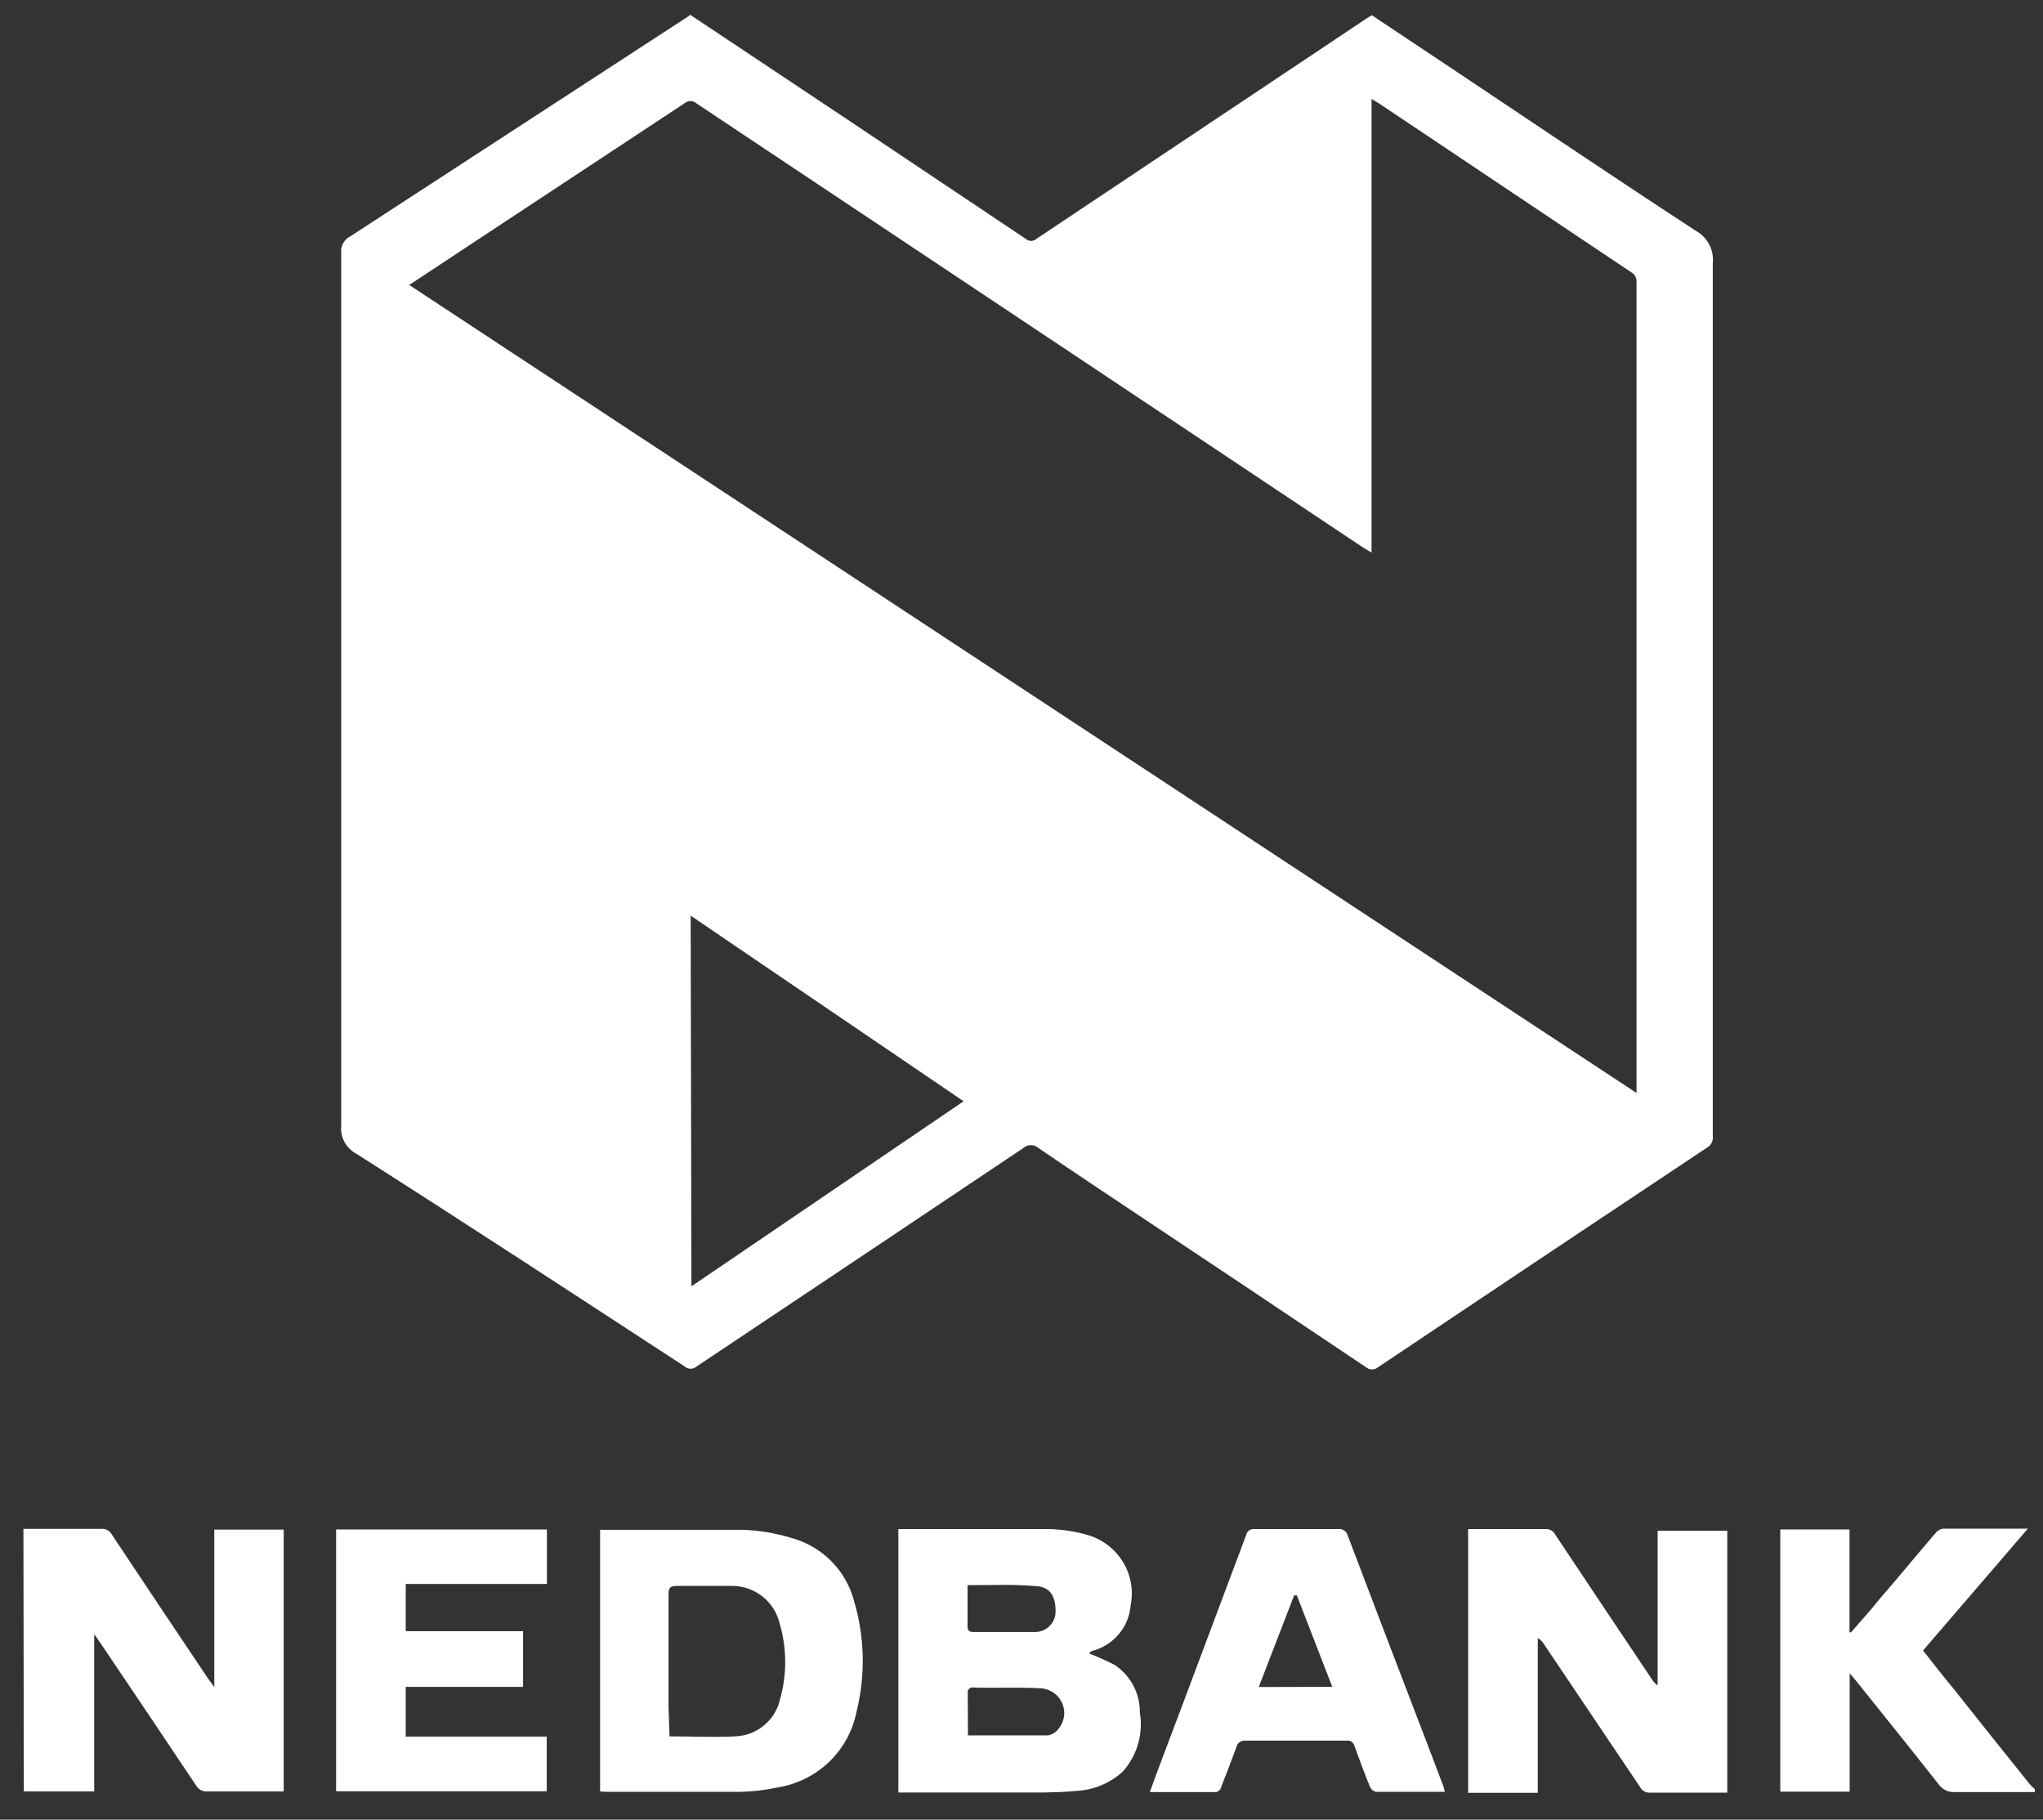
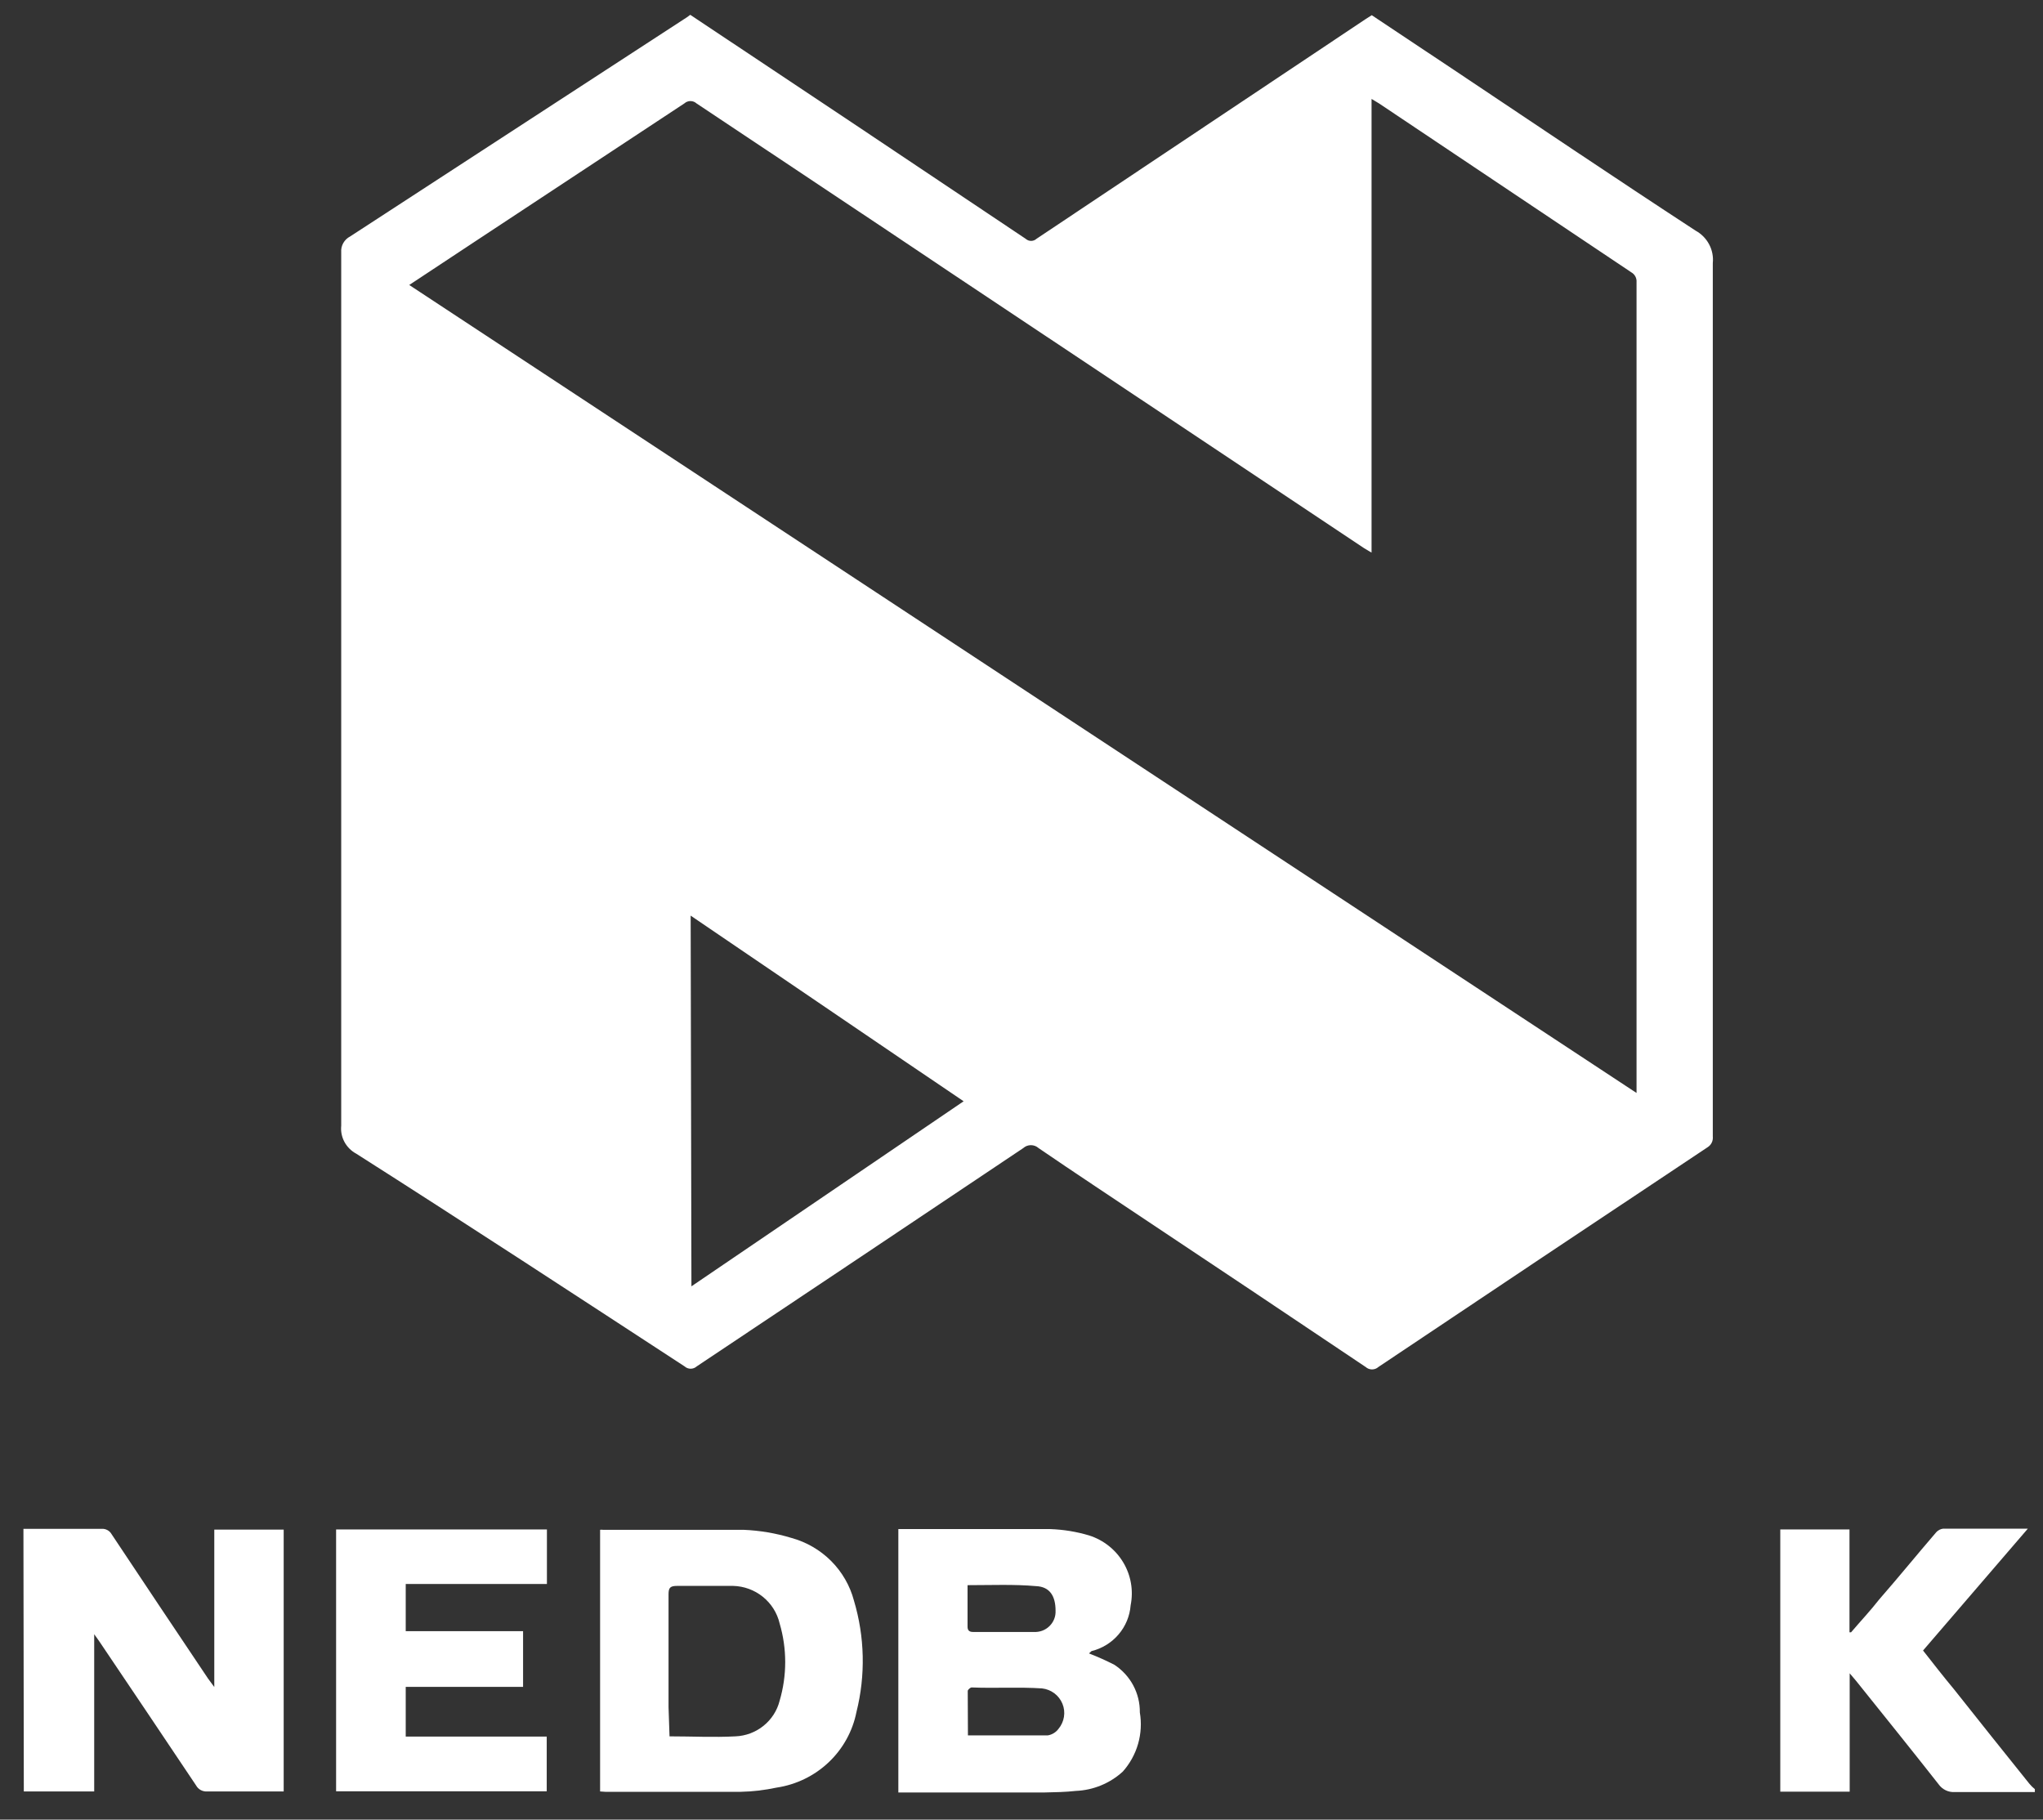
<svg xmlns="http://www.w3.org/2000/svg" width="64" height="57" viewBox="0 0 64 57" fill="none">
  <rect x="0" y="0" width="64" height="57" fill="#333333" stroke="none" />
  <path d="M0.734 47.891H3.184C3.247 47.886 3.31 47.9 3.365 47.93C3.421 47.96 3.466 48.005 3.497 48.06C4.501 49.571 5.508 51.077 6.517 52.58L6.713 52.846V47.915H8.887V56.117H8.661C7.938 56.117 7.215 56.117 6.492 56.117C6.422 56.122 6.352 56.107 6.29 56.074C6.228 56.041 6.177 55.991 6.143 55.929C5.138 54.427 4.132 52.929 3.123 51.434C3.08 51.374 3.037 51.307 2.951 51.192V56.117H0.746L0.734 47.891Z" fill="white" />
  <path d="M63.745 56.136C62.906 56.136 62.067 56.136 61.228 56.136C61.131 56.141 61.035 56.121 60.948 56.078C60.861 56.036 60.787 55.972 60.731 55.894C59.874 54.803 59.004 53.725 58.14 52.647L57.944 52.416V56.124H55.77V47.909H57.938V51.132H57.987C58.281 50.787 58.6 50.448 58.869 50.102C59.482 49.4 60.058 48.691 60.658 47.994C60.714 47.934 60.79 47.895 60.872 47.885C61.736 47.885 62.6 47.885 63.525 47.885L60.242 51.702C60.566 52.114 60.885 52.525 61.209 52.913C61.993 53.903 62.78 54.888 63.568 55.869C63.621 55.934 63.68 55.993 63.745 56.045V56.136Z" fill="white" />
  <path d="M21.623 0.464L26.524 3.729L32.129 7.479C32.176 7.522 32.237 7.546 32.301 7.546C32.364 7.546 32.426 7.522 32.472 7.479L42.782 0.597L42.972 0.476L45.539 2.185C48.063 3.869 50.574 5.565 53.117 7.225C53.297 7.323 53.445 7.473 53.541 7.654C53.637 7.834 53.677 8.039 53.656 8.242C53.656 17.358 53.656 26.477 53.656 35.6C53.663 35.666 53.652 35.733 53.623 35.793C53.593 35.853 53.548 35.904 53.49 35.939C50.047 38.229 46.611 40.523 43.18 42.821C43.126 42.87 43.055 42.897 42.981 42.897C42.907 42.897 42.837 42.87 42.782 42.821C40.508 41.294 38.233 39.773 35.958 38.259C34.819 37.496 33.667 36.739 32.534 35.963C32.468 35.904 32.383 35.872 32.295 35.872C32.206 35.872 32.121 35.904 32.056 35.963C28.65 38.245 25.24 40.525 21.826 42.802C21.774 42.849 21.706 42.875 21.636 42.875C21.565 42.875 21.498 42.849 21.446 42.802C18.021 40.567 14.597 38.326 11.16 36.139C11.003 36.055 10.874 35.926 10.79 35.77C10.706 35.614 10.671 35.437 10.689 35.26C10.689 26.141 10.689 17.022 10.689 7.903C10.681 7.802 10.704 7.701 10.754 7.613C10.804 7.524 10.879 7.453 10.97 7.406L21.525 0.537L21.623 0.464ZM51.267 34.237V34C51.267 25.608 51.267 17.22 51.267 8.836C51.272 8.776 51.259 8.716 51.231 8.662C51.203 8.608 51.16 8.564 51.107 8.533L43.199 3.239L42.966 3.099V17.311L42.733 17.172L36.607 13.089L21.819 3.239C21.767 3.192 21.7 3.166 21.629 3.166C21.559 3.166 21.491 3.192 21.439 3.239L14.873 7.57L12.82 8.927L51.267 34.237ZM21.66 40.294L30.187 34.497L21.636 28.682L21.66 40.294Z" fill="white" />
-   <path d="M45.992 47.897H47.273C47.652 47.897 48.032 47.897 48.412 47.897C48.477 47.892 48.541 47.907 48.597 47.939C48.653 47.972 48.697 48.02 48.724 48.078C49.725 49.581 50.727 51.081 51.732 52.579C51.782 52.665 51.849 52.739 51.928 52.797V47.951H54.109V56.154H53.913C53.172 56.154 52.431 56.154 51.695 56.154C51.631 56.159 51.566 56.145 51.509 56.114C51.452 56.083 51.406 56.035 51.377 55.978C50.372 54.48 49.365 52.983 48.357 51.489C48.313 51.415 48.25 51.354 48.173 51.313V56.16H45.992V47.897Z" fill="white" />
  <path d="M34.114 51.793C34.386 51.898 34.652 52.017 34.911 52.15C35.159 52.313 35.362 52.535 35.501 52.795C35.64 53.056 35.711 53.346 35.707 53.641C35.763 53.969 35.744 54.306 35.652 54.627C35.56 54.947 35.396 55.244 35.174 55.494C34.772 55.862 34.251 56.077 33.704 56.1C33.379 56.136 33.048 56.142 32.718 56.149H28.142V47.898H28.754C30.133 47.898 31.517 47.898 32.895 47.898C33.311 47.912 33.722 47.979 34.12 48.098C34.57 48.242 34.951 48.544 35.19 48.947C35.43 49.35 35.511 49.826 35.419 50.285C35.393 50.621 35.261 50.941 35.041 51.198C34.821 51.456 34.525 51.639 34.194 51.72L34.114 51.793ZM30.31 54.361C31.162 54.361 31.995 54.361 32.822 54.361C32.957 54.339 33.078 54.265 33.159 54.156C33.249 54.048 33.308 53.918 33.33 53.78C33.352 53.642 33.336 53.501 33.283 53.371C33.23 53.241 33.143 53.128 33.031 53.043C32.918 52.958 32.785 52.905 32.644 52.889C31.909 52.841 31.174 52.889 30.439 52.859C30.396 52.859 30.316 52.932 30.316 52.968C30.316 53.429 30.322 53.907 30.322 54.361H30.31ZM30.31 49.655V50.957C30.31 51.066 30.359 51.121 30.482 51.121C31.094 51.121 31.75 51.121 32.387 51.121C32.477 51.126 32.567 51.112 32.652 51.081C32.736 51.049 32.813 51 32.877 50.937C32.941 50.874 32.991 50.799 33.024 50.716C33.057 50.633 33.071 50.543 33.067 50.454C33.067 50 32.889 49.703 32.454 49.685C31.762 49.624 31.051 49.655 30.322 49.655H30.31Z" fill="white" />
  <path d="M18.799 56.117V47.921C18.828 47.916 18.857 47.916 18.885 47.921C20.355 47.921 21.826 47.921 23.29 47.921C23.799 47.942 24.303 48.027 24.791 48.175C25.262 48.304 25.692 48.553 26.036 48.897C26.38 49.242 26.627 49.67 26.751 50.138C27.09 51.273 27.118 52.478 26.83 53.627C26.711 54.229 26.407 54.779 25.96 55.203C25.512 55.627 24.944 55.904 24.331 55.996C23.954 56.076 23.571 56.121 23.185 56.129C21.783 56.129 20.38 56.129 18.977 56.129L18.799 56.117ZM20.974 54.391C21.685 54.391 22.365 54.427 23.038 54.391C23.36 54.378 23.669 54.262 23.918 54.061C24.168 53.86 24.345 53.585 24.423 53.276C24.656 52.485 24.656 51.644 24.423 50.853C24.346 50.525 24.161 50.232 23.897 50.019C23.633 49.806 23.305 49.686 22.965 49.678C22.383 49.678 21.801 49.678 21.213 49.678C20.998 49.678 20.943 49.732 20.943 49.938C20.943 51.15 20.943 52.294 20.943 53.476L20.974 54.391Z" fill="white" />
-   <path d="M45.264 56.129C44.529 56.129 43.818 56.129 43.107 56.129C43.065 56.12 43.026 56.101 42.993 56.074C42.96 56.046 42.934 56.011 42.917 55.972C42.746 55.554 42.587 55.13 42.433 54.7C42.422 54.645 42.389 54.596 42.343 54.563C42.296 54.531 42.239 54.517 42.182 54.524H39.015C38.952 54.518 38.888 54.535 38.836 54.572C38.784 54.608 38.748 54.663 38.733 54.724C38.586 55.128 38.427 55.546 38.255 55.978C38.255 56.045 38.151 56.135 38.096 56.135C37.416 56.135 36.736 56.135 36.02 56.135L36.277 55.433C37.196 53.01 38.115 50.532 39.04 48.078C39.053 48.021 39.087 47.971 39.136 47.937C39.185 47.904 39.244 47.889 39.303 47.897C40.173 47.897 41.043 47.897 41.913 47.897C41.98 47.887 42.048 47.902 42.104 47.939C42.161 47.976 42.202 48.032 42.219 48.097C42.868 49.817 43.53 51.538 44.185 53.252C44.537 54.165 44.884 55.075 45.227 55.984C45.233 56.02 45.239 56.063 45.264 56.129ZM41.735 52.84L40.626 49.975H40.541L39.432 52.846L41.735 52.84Z" fill="white" />
  <path d="M10.529 47.91H17.133V49.618H12.71V51.096H16.386V52.841H12.71V54.398H17.127V56.112H10.529V47.91Z" fill="white" />
</svg>